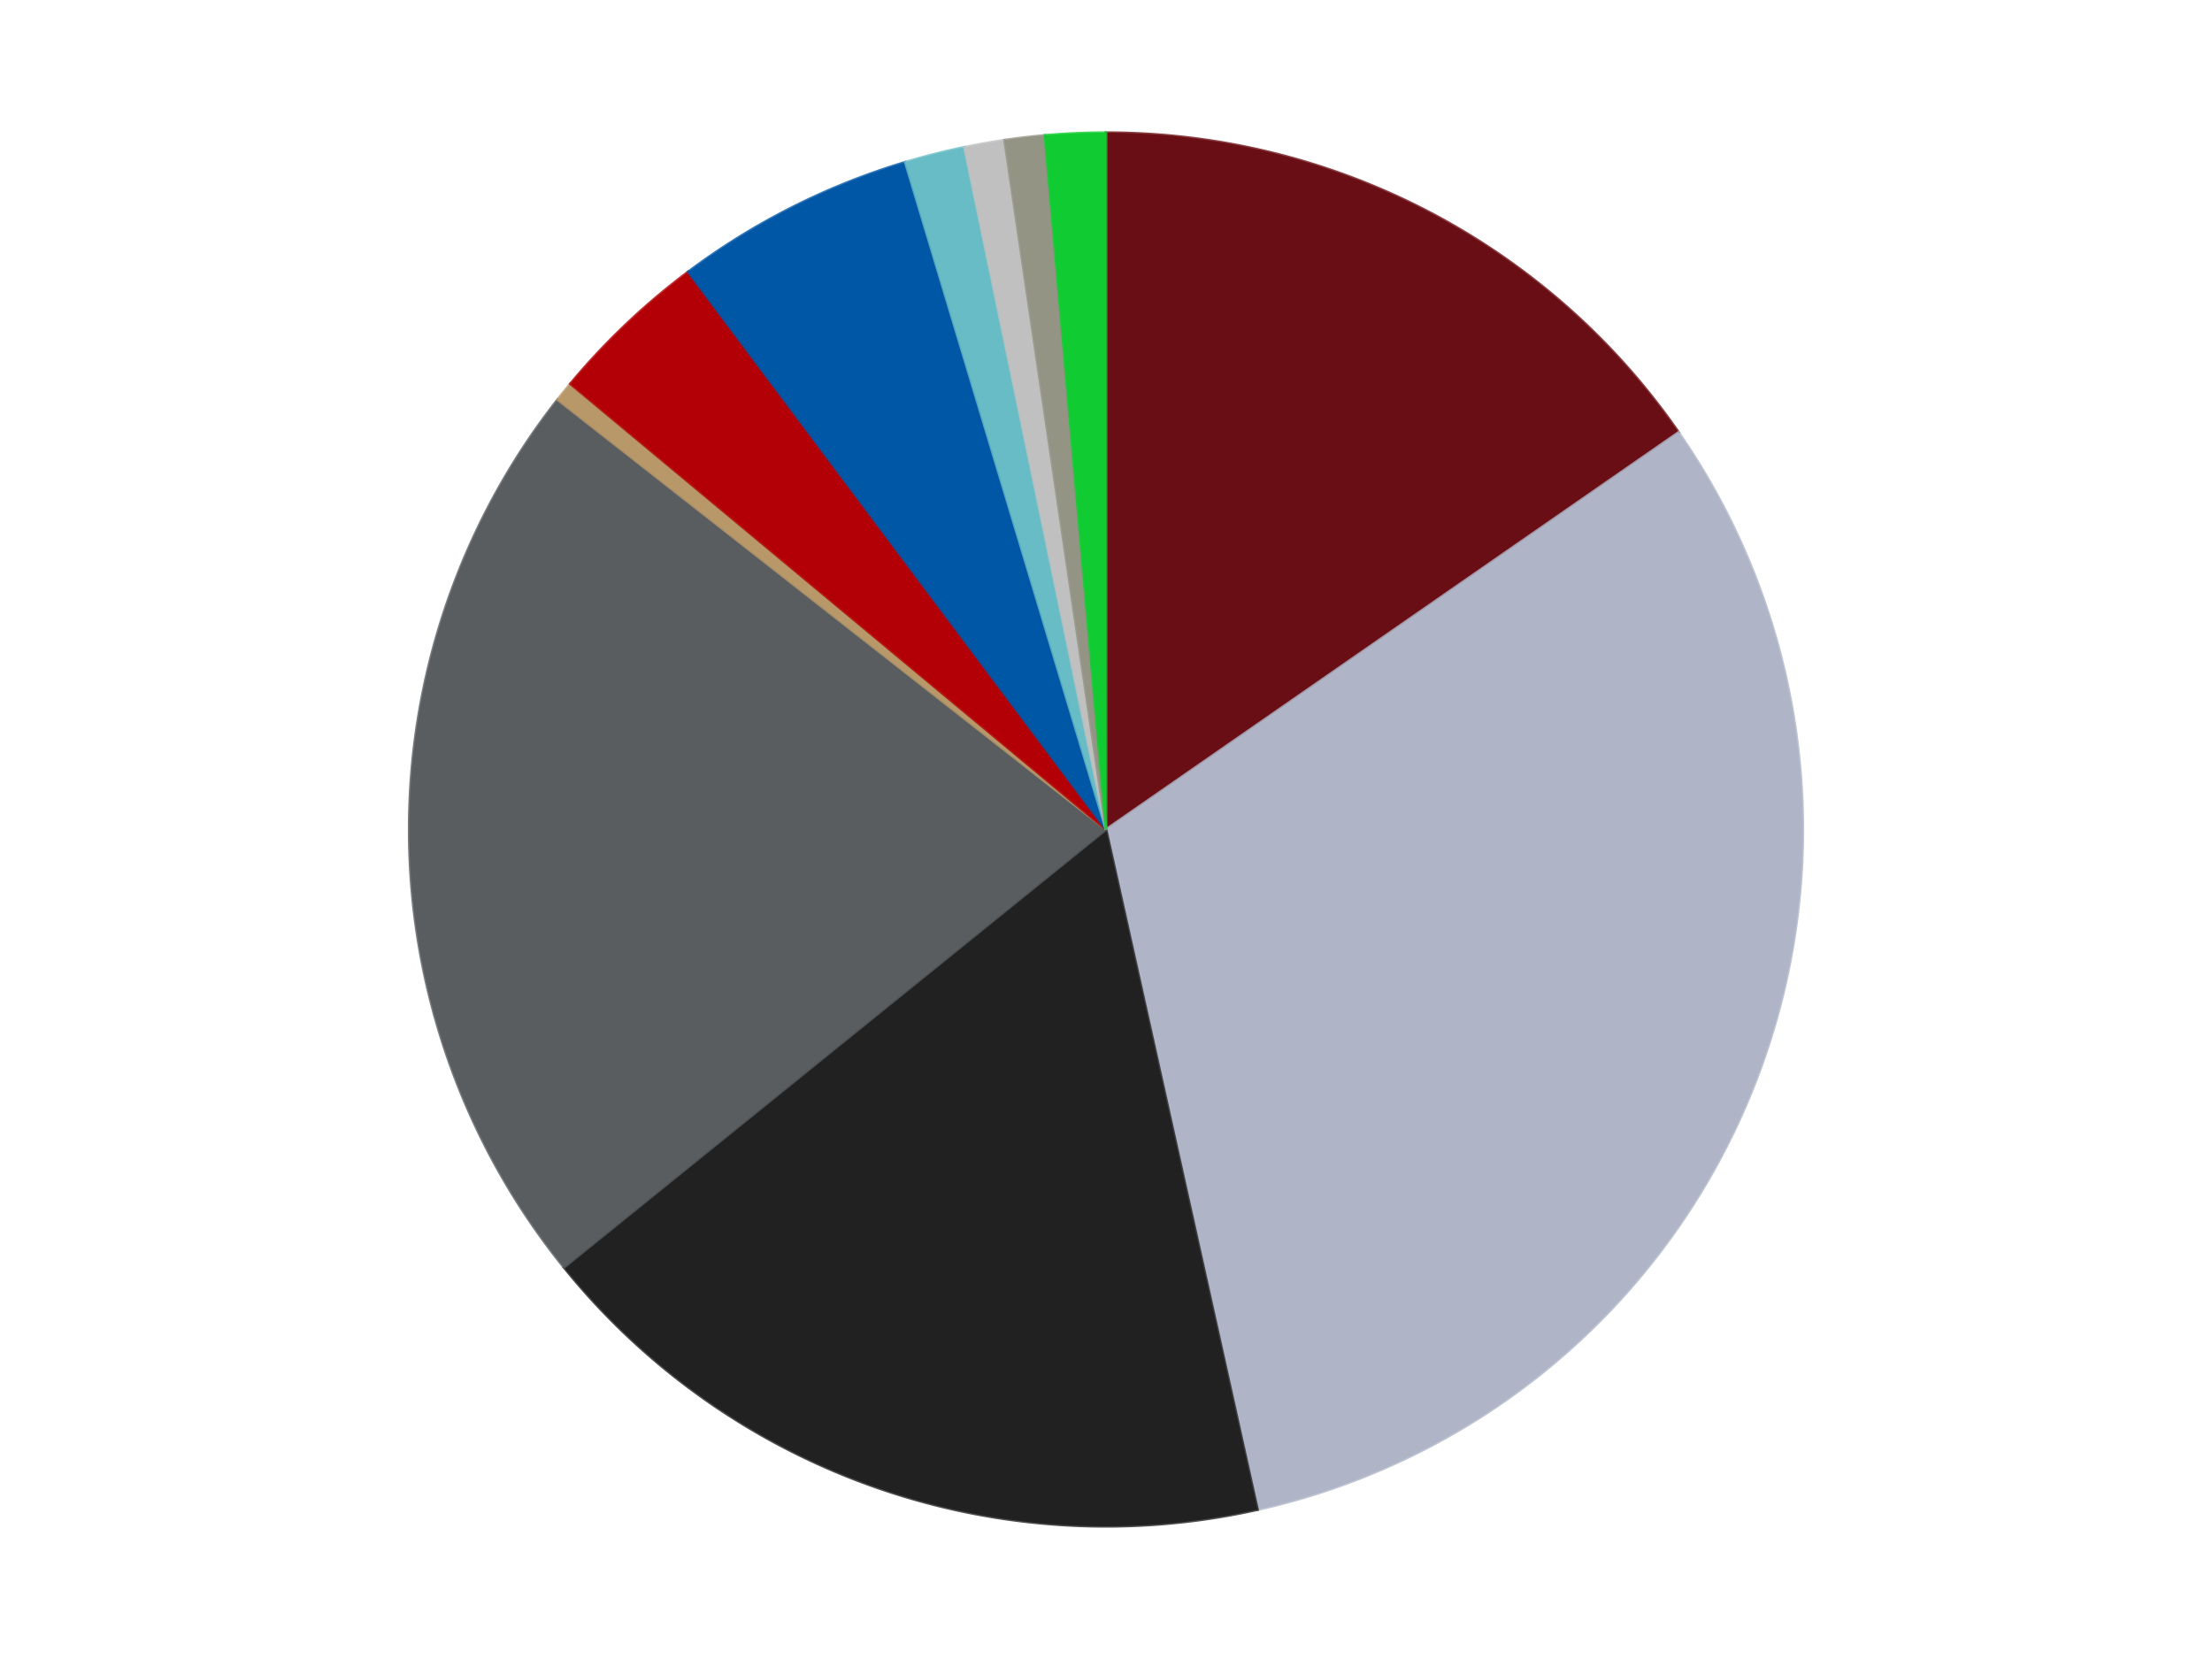
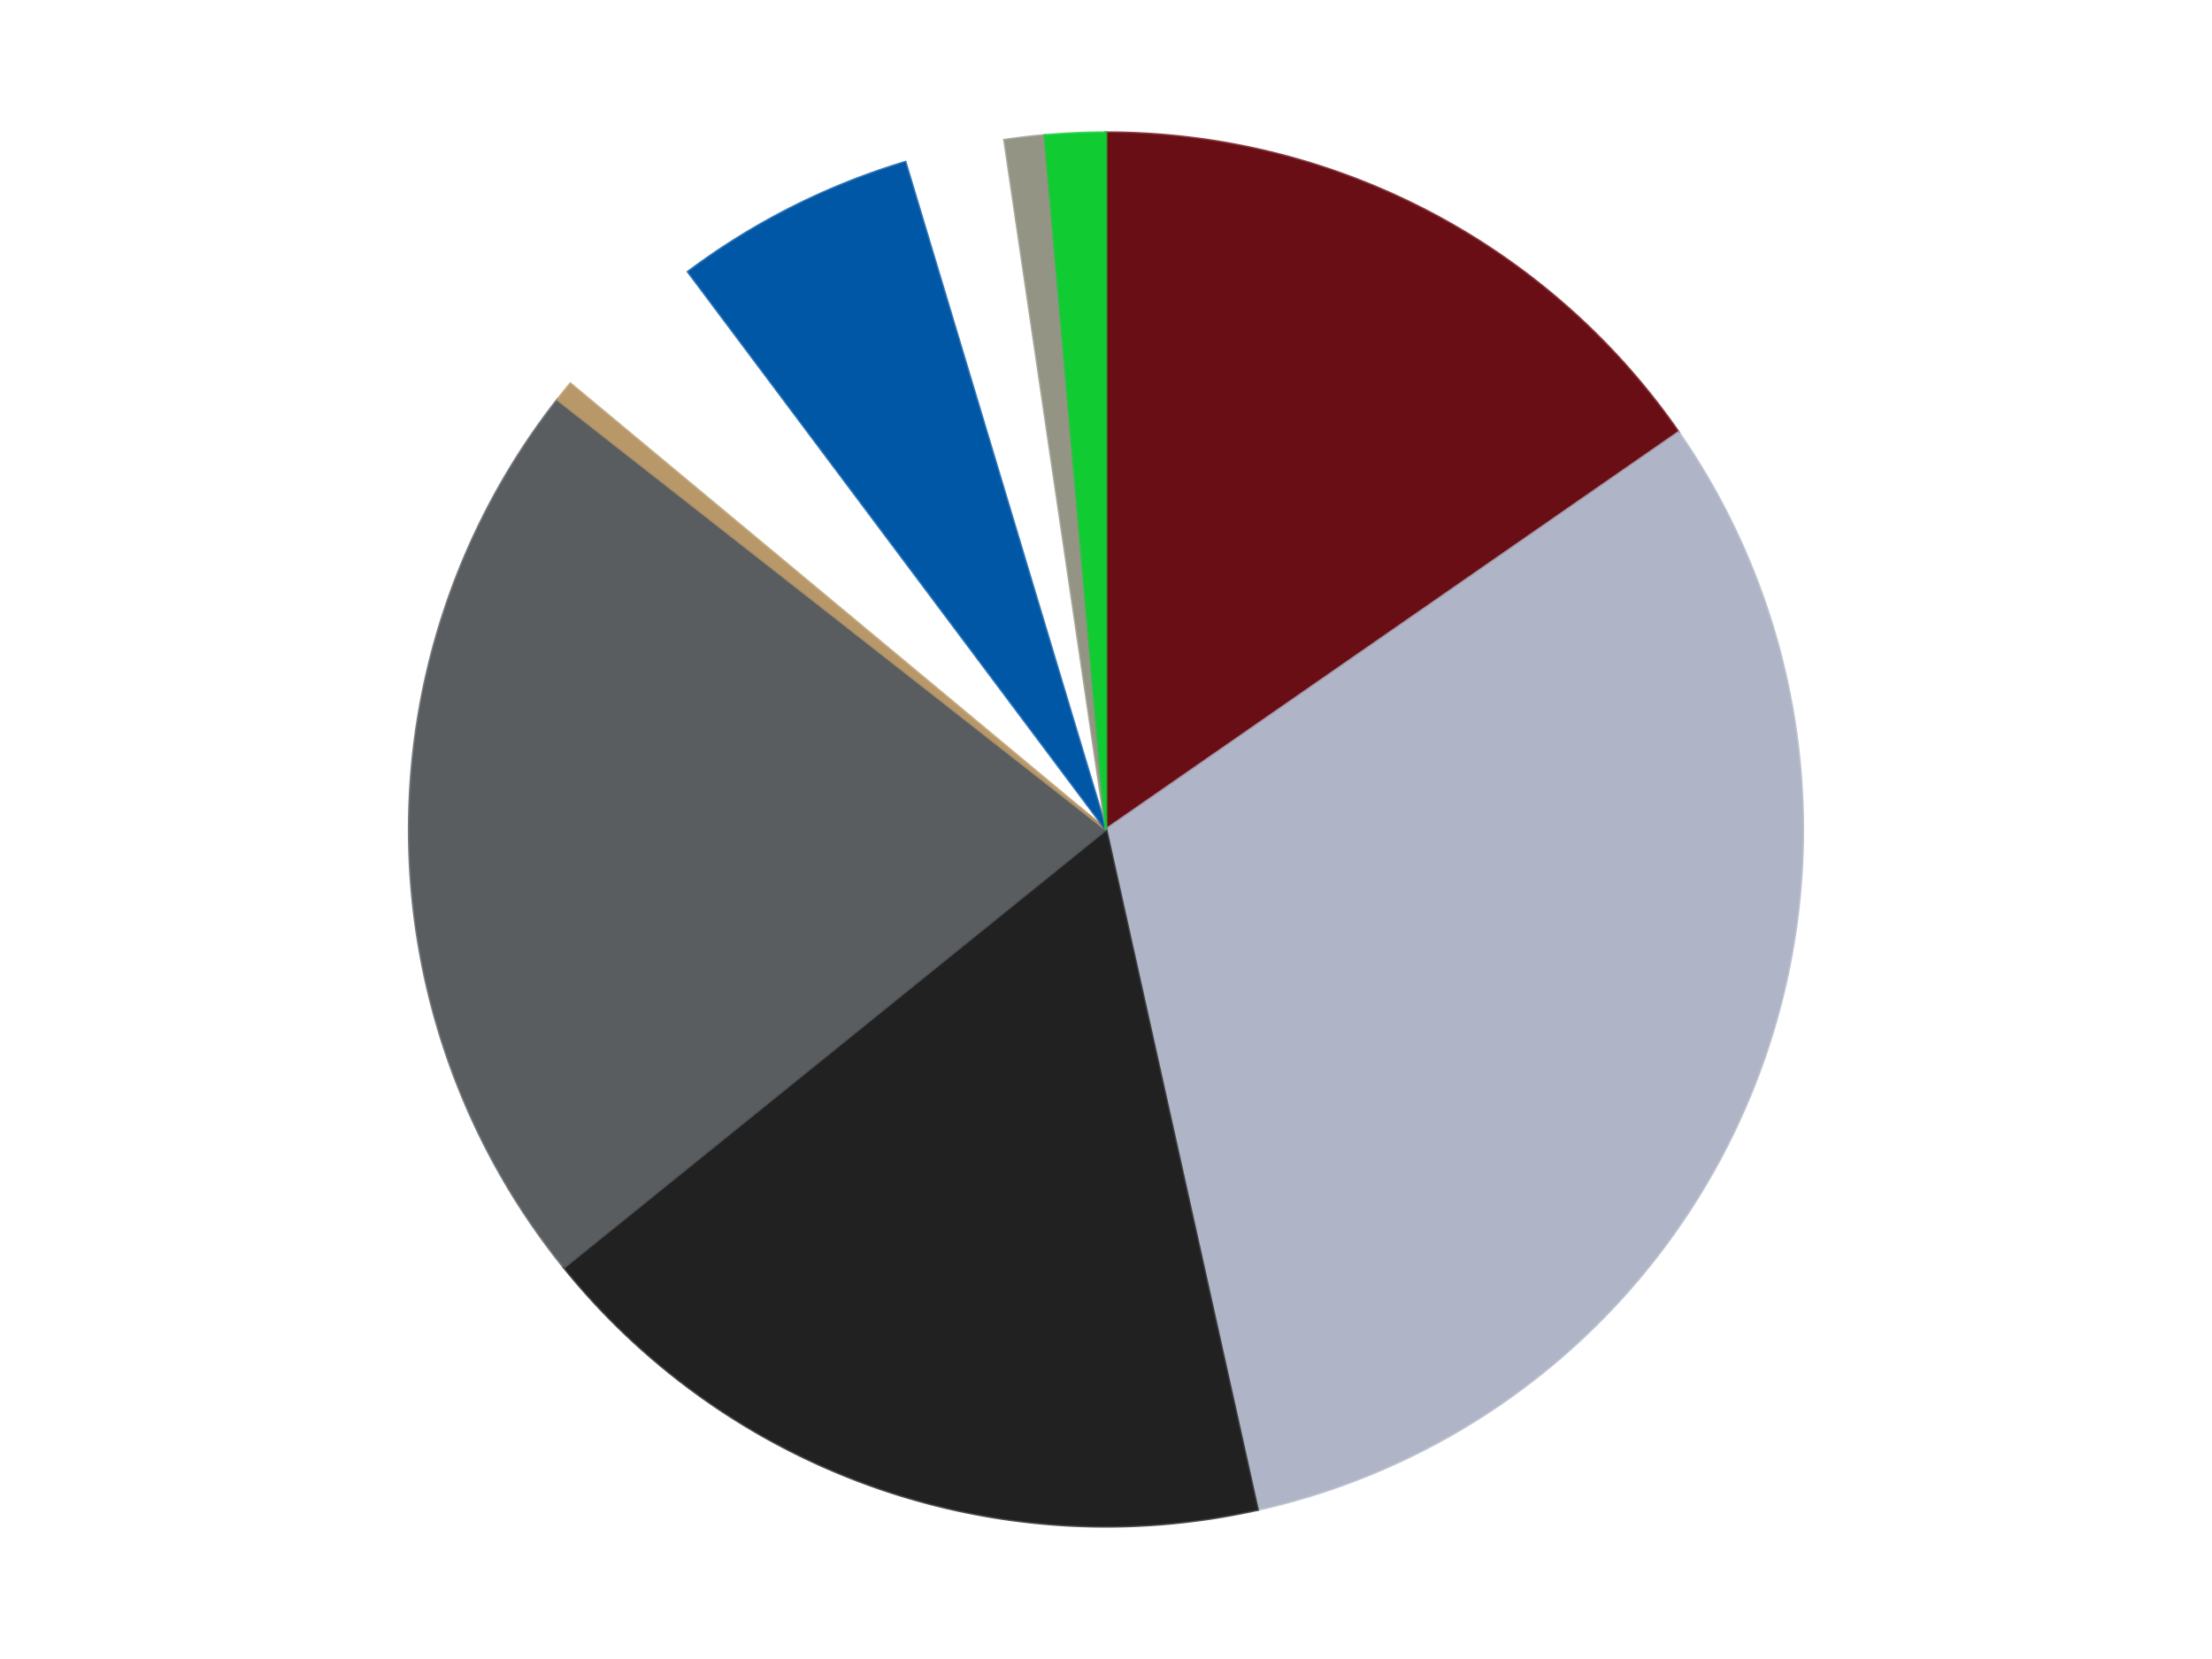
<svg xmlns="http://www.w3.org/2000/svg" xmlns:xlink="http://www.w3.org/1999/xlink" id="chart-f6edbd2c-4477-4223-a5ed-cae15c3fae61" class="pygal-chart" viewBox="0 0 800 600">
  <defs>
    <style type="text/css">#chart-f6edbd2c-4477-4223-a5ed-cae15c3fae61{-webkit-user-select:none;-webkit-font-smoothing:antialiased;font-family:Consolas,"Liberation Mono",Menlo,Courier,monospace}#chart-f6edbd2c-4477-4223-a5ed-cae15c3fae61 .title{font-family:Consolas,"Liberation Mono",Menlo,Courier,monospace;font-size:16px}#chart-f6edbd2c-4477-4223-a5ed-cae15c3fae61 .legends .legend text{font-family:Consolas,"Liberation Mono",Menlo,Courier,monospace;font-size:14px}#chart-f6edbd2c-4477-4223-a5ed-cae15c3fae61 .axis text{font-family:Consolas,"Liberation Mono",Menlo,Courier,monospace;font-size:10px}#chart-f6edbd2c-4477-4223-a5ed-cae15c3fae61 .axis text.major{font-family:Consolas,"Liberation Mono",Menlo,Courier,monospace;font-size:10px}#chart-f6edbd2c-4477-4223-a5ed-cae15c3fae61 .text-overlay text.value{font-family:Consolas,"Liberation Mono",Menlo,Courier,monospace;font-size:16px}#chart-f6edbd2c-4477-4223-a5ed-cae15c3fae61 .text-overlay text.label{font-family:Consolas,"Liberation Mono",Menlo,Courier,monospace;font-size:10px}#chart-f6edbd2c-4477-4223-a5ed-cae15c3fae61 .tooltip{font-family:Consolas,"Liberation Mono",Menlo,Courier,monospace;font-size:14px}#chart-f6edbd2c-4477-4223-a5ed-cae15c3fae61 text.no_data{font-family:Consolas,"Liberation Mono",Menlo,Courier,monospace;font-size:64px}
#chart-f6edbd2c-4477-4223-a5ed-cae15c3fae61{background-color:transparent}#chart-f6edbd2c-4477-4223-a5ed-cae15c3fae61 path,#chart-f6edbd2c-4477-4223-a5ed-cae15c3fae61 line,#chart-f6edbd2c-4477-4223-a5ed-cae15c3fae61 rect,#chart-f6edbd2c-4477-4223-a5ed-cae15c3fae61 circle{-webkit-transition:150ms;-moz-transition:150ms;transition:150ms}#chart-f6edbd2c-4477-4223-a5ed-cae15c3fae61 .graph &gt; .background{fill:transparent}#chart-f6edbd2c-4477-4223-a5ed-cae15c3fae61 .plot &gt; .background{fill:transparent}#chart-f6edbd2c-4477-4223-a5ed-cae15c3fae61 .graph{fill:rgba(0,0,0,.87)}#chart-f6edbd2c-4477-4223-a5ed-cae15c3fae61 text.no_data{fill:rgba(0,0,0,1)}#chart-f6edbd2c-4477-4223-a5ed-cae15c3fae61 .title{fill:rgba(0,0,0,1)}#chart-f6edbd2c-4477-4223-a5ed-cae15c3fae61 .legends .legend text{fill:rgba(0,0,0,.87)}#chart-f6edbd2c-4477-4223-a5ed-cae15c3fae61 .legends .legend:hover text{fill:rgba(0,0,0,1)}#chart-f6edbd2c-4477-4223-a5ed-cae15c3fae61 .axis .line{stroke:rgba(0,0,0,1)}#chart-f6edbd2c-4477-4223-a5ed-cae15c3fae61 .axis .guide.line{stroke:rgba(0,0,0,.54)}#chart-f6edbd2c-4477-4223-a5ed-cae15c3fae61 .axis .major.line{stroke:rgba(0,0,0,.87)}#chart-f6edbd2c-4477-4223-a5ed-cae15c3fae61 .axis text.major{fill:rgba(0,0,0,1)}#chart-f6edbd2c-4477-4223-a5ed-cae15c3fae61 .axis.y .guides:hover .guide.line,#chart-f6edbd2c-4477-4223-a5ed-cae15c3fae61 .line-graph .axis.x .guides:hover .guide.line,#chart-f6edbd2c-4477-4223-a5ed-cae15c3fae61 .stackedline-graph .axis.x .guides:hover .guide.line,#chart-f6edbd2c-4477-4223-a5ed-cae15c3fae61 .xy-graph .axis.x .guides:hover .guide.line{stroke:rgba(0,0,0,1)}#chart-f6edbd2c-4477-4223-a5ed-cae15c3fae61 .axis .guides:hover text{fill:rgba(0,0,0,1)}#chart-f6edbd2c-4477-4223-a5ed-cae15c3fae61 .reactive{fill-opacity:1.0;stroke-opacity:.8;stroke-width:1}#chart-f6edbd2c-4477-4223-a5ed-cae15c3fae61 .ci{stroke:rgba(0,0,0,.87)}#chart-f6edbd2c-4477-4223-a5ed-cae15c3fae61 .reactive.active,#chart-f6edbd2c-4477-4223-a5ed-cae15c3fae61 .active .reactive{fill-opacity:0.6;stroke-opacity:.9;stroke-width:4}#chart-f6edbd2c-4477-4223-a5ed-cae15c3fae61 .ci .reactive.active{stroke-width:1.5}#chart-f6edbd2c-4477-4223-a5ed-cae15c3fae61 .series text{fill:rgba(0,0,0,1)}#chart-f6edbd2c-4477-4223-a5ed-cae15c3fae61 .tooltip rect{fill:transparent;stroke:rgba(0,0,0,1);-webkit-transition:opacity 150ms;-moz-transition:opacity 150ms;transition:opacity 150ms}#chart-f6edbd2c-4477-4223-a5ed-cae15c3fae61 .tooltip .label{fill:rgba(0,0,0,.87)}#chart-f6edbd2c-4477-4223-a5ed-cae15c3fae61 .tooltip .label{fill:rgba(0,0,0,.87)}#chart-f6edbd2c-4477-4223-a5ed-cae15c3fae61 .tooltip .legend{font-size:.8em;fill:rgba(0,0,0,.54)}#chart-f6edbd2c-4477-4223-a5ed-cae15c3fae61 .tooltip .x_label{font-size:.6em;fill:rgba(0,0,0,1)}#chart-f6edbd2c-4477-4223-a5ed-cae15c3fae61 .tooltip .xlink{font-size:.5em;text-decoration:underline}#chart-f6edbd2c-4477-4223-a5ed-cae15c3fae61 .tooltip .value{font-size:1.5em}#chart-f6edbd2c-4477-4223-a5ed-cae15c3fae61 .bound{font-size:.5em}#chart-f6edbd2c-4477-4223-a5ed-cae15c3fae61 .max-value{font-size:.75em;fill:rgba(0,0,0,.54)}#chart-f6edbd2c-4477-4223-a5ed-cae15c3fae61 .map-element{fill:transparent;stroke:rgba(0,0,0,.54) !important}#chart-f6edbd2c-4477-4223-a5ed-cae15c3fae61 .map-element .reactive{fill-opacity:inherit;stroke-opacity:inherit}#chart-f6edbd2c-4477-4223-a5ed-cae15c3fae61 .color-0,#chart-f6edbd2c-4477-4223-a5ed-cae15c3fae61 .color-0 a:visited{stroke:#F44336;fill:#F44336}#chart-f6edbd2c-4477-4223-a5ed-cae15c3fae61 .color-1,#chart-f6edbd2c-4477-4223-a5ed-cae15c3fae61 .color-1 a:visited{stroke:#3F51B5;fill:#3F51B5}#chart-f6edbd2c-4477-4223-a5ed-cae15c3fae61 .color-2,#chart-f6edbd2c-4477-4223-a5ed-cae15c3fae61 .color-2 a:visited{stroke:#009688;fill:#009688}#chart-f6edbd2c-4477-4223-a5ed-cae15c3fae61 .color-3,#chart-f6edbd2c-4477-4223-a5ed-cae15c3fae61 .color-3 a:visited{stroke:#FFC107;fill:#FFC107}#chart-f6edbd2c-4477-4223-a5ed-cae15c3fae61 .color-4,#chart-f6edbd2c-4477-4223-a5ed-cae15c3fae61 .color-4 a:visited{stroke:#FF5722;fill:#FF5722}#chart-f6edbd2c-4477-4223-a5ed-cae15c3fae61 .color-5,#chart-f6edbd2c-4477-4223-a5ed-cae15c3fae61 .color-5 a:visited{stroke:#9C27B0;fill:#9C27B0}#chart-f6edbd2c-4477-4223-a5ed-cae15c3fae61 .color-6,#chart-f6edbd2c-4477-4223-a5ed-cae15c3fae61 .color-6 a:visited{stroke:#03A9F4;fill:#03A9F4}#chart-f6edbd2c-4477-4223-a5ed-cae15c3fae61 .color-7,#chart-f6edbd2c-4477-4223-a5ed-cae15c3fae61 .color-7 a:visited{stroke:#8BC34A;fill:#8BC34A}#chart-f6edbd2c-4477-4223-a5ed-cae15c3fae61 .color-8,#chart-f6edbd2c-4477-4223-a5ed-cae15c3fae61 .color-8 a:visited{stroke:#FF9800;fill:#FF9800}#chart-f6edbd2c-4477-4223-a5ed-cae15c3fae61 .color-9,#chart-f6edbd2c-4477-4223-a5ed-cae15c3fae61 .color-9 a:visited{stroke:#E91E63;fill:#E91E63}#chart-f6edbd2c-4477-4223-a5ed-cae15c3fae61 .color-10,#chart-f6edbd2c-4477-4223-a5ed-cae15c3fae61 .color-10 a:visited{stroke:#2196F3;fill:#2196F3}#chart-f6edbd2c-4477-4223-a5ed-cae15c3fae61 .text-overlay .color-0 text{fill:black}#chart-f6edbd2c-4477-4223-a5ed-cae15c3fae61 .text-overlay .color-1 text{fill:black}#chart-f6edbd2c-4477-4223-a5ed-cae15c3fae61 .text-overlay .color-2 text{fill:black}#chart-f6edbd2c-4477-4223-a5ed-cae15c3fae61 .text-overlay .color-3 text{fill:black}#chart-f6edbd2c-4477-4223-a5ed-cae15c3fae61 .text-overlay .color-4 text{fill:black}#chart-f6edbd2c-4477-4223-a5ed-cae15c3fae61 .text-overlay .color-5 text{fill:black}#chart-f6edbd2c-4477-4223-a5ed-cae15c3fae61 .text-overlay .color-6 text{fill:black}#chart-f6edbd2c-4477-4223-a5ed-cae15c3fae61 .text-overlay .color-7 text{fill:black}#chart-f6edbd2c-4477-4223-a5ed-cae15c3fae61 .text-overlay .color-8 text{fill:black}#chart-f6edbd2c-4477-4223-a5ed-cae15c3fae61 .text-overlay .color-9 text{fill:black}#chart-f6edbd2c-4477-4223-a5ed-cae15c3fae61 .text-overlay .color-10 text{fill:black}
#chart-f6edbd2c-4477-4223-a5ed-cae15c3fae61 text.no_data{text-anchor:middle}#chart-f6edbd2c-4477-4223-a5ed-cae15c3fae61 .guide.line{fill:none}#chart-f6edbd2c-4477-4223-a5ed-cae15c3fae61 .centered{text-anchor:middle}#chart-f6edbd2c-4477-4223-a5ed-cae15c3fae61 .title{text-anchor:middle}#chart-f6edbd2c-4477-4223-a5ed-cae15c3fae61 .legends .legend text{fill-opacity:1}#chart-f6edbd2c-4477-4223-a5ed-cae15c3fae61 .axis.x text{text-anchor:middle}#chart-f6edbd2c-4477-4223-a5ed-cae15c3fae61 .axis.x:not(.web) text[transform]{text-anchor:start}#chart-f6edbd2c-4477-4223-a5ed-cae15c3fae61 .axis.x:not(.web) text[transform].backwards{text-anchor:end}#chart-f6edbd2c-4477-4223-a5ed-cae15c3fae61 .axis.y text{text-anchor:end}#chart-f6edbd2c-4477-4223-a5ed-cae15c3fae61 .axis.y text[transform].backwards{text-anchor:start}#chart-f6edbd2c-4477-4223-a5ed-cae15c3fae61 .axis.y2 text{text-anchor:start}#chart-f6edbd2c-4477-4223-a5ed-cae15c3fae61 .axis.y2 text[transform].backwards{text-anchor:end}#chart-f6edbd2c-4477-4223-a5ed-cae15c3fae61 .axis .guide.line{stroke-dasharray:4,4;stroke:black}#chart-f6edbd2c-4477-4223-a5ed-cae15c3fae61 .axis .major.guide.line{stroke-dasharray:6,6;stroke:black}#chart-f6edbd2c-4477-4223-a5ed-cae15c3fae61 .horizontal .axis.y .guide.line,#chart-f6edbd2c-4477-4223-a5ed-cae15c3fae61 .horizontal .axis.y2 .guide.line,#chart-f6edbd2c-4477-4223-a5ed-cae15c3fae61 .vertical .axis.x .guide.line{opacity:0}#chart-f6edbd2c-4477-4223-a5ed-cae15c3fae61 .horizontal .axis.always_show .guide.line,#chart-f6edbd2c-4477-4223-a5ed-cae15c3fae61 .vertical .axis.always_show .guide.line{opacity:1 !important}#chart-f6edbd2c-4477-4223-a5ed-cae15c3fae61 .axis.y .guides:hover .guide.line,#chart-f6edbd2c-4477-4223-a5ed-cae15c3fae61 .axis.y2 .guides:hover .guide.line,#chart-f6edbd2c-4477-4223-a5ed-cae15c3fae61 .axis.x .guides:hover .guide.line{opacity:1}#chart-f6edbd2c-4477-4223-a5ed-cae15c3fae61 .axis .guides:hover text{opacity:1}#chart-f6edbd2c-4477-4223-a5ed-cae15c3fae61 .nofill{fill:none}#chart-f6edbd2c-4477-4223-a5ed-cae15c3fae61 .subtle-fill{fill-opacity:.2}#chart-f6edbd2c-4477-4223-a5ed-cae15c3fae61 .dot{stroke-width:1px;fill-opacity:1;stroke-opacity:1}#chart-f6edbd2c-4477-4223-a5ed-cae15c3fae61 .dot.active{stroke-width:5px}#chart-f6edbd2c-4477-4223-a5ed-cae15c3fae61 .dot.negative{fill:transparent}#chart-f6edbd2c-4477-4223-a5ed-cae15c3fae61 text,#chart-f6edbd2c-4477-4223-a5ed-cae15c3fae61 tspan{stroke:none !important}#chart-f6edbd2c-4477-4223-a5ed-cae15c3fae61 .series text.active{opacity:1}#chart-f6edbd2c-4477-4223-a5ed-cae15c3fae61 .tooltip rect{fill-opacity:.95;stroke-width:.5}#chart-f6edbd2c-4477-4223-a5ed-cae15c3fae61 .tooltip text{fill-opacity:1}#chart-f6edbd2c-4477-4223-a5ed-cae15c3fae61 .showable{visibility:hidden}#chart-f6edbd2c-4477-4223-a5ed-cae15c3fae61 .showable.shown{visibility:visible}#chart-f6edbd2c-4477-4223-a5ed-cae15c3fae61 .gauge-background{fill:rgba(229,229,229,1);stroke:none}#chart-f6edbd2c-4477-4223-a5ed-cae15c3fae61 .bg-lines{stroke:transparent;stroke-width:2px}</style>
    <script type="text/javascript">window.pygal = window.pygal || {};window.pygal.config = window.pygal.config || {};window.pygal.config['f6edbd2c-4477-4223-a5ed-cae15c3fae61'] = {"allow_interruptions": false, "box_mode": "extremes", "classes": ["pygal-chart"], "css": ["file://style.css", "file://graph.css"], "defs": [], "disable_xml_declaration": false, "dots_size": 2.5, "dynamic_print_values": false, "explicit_size": false, "fill": false, "force_uri_protocol": "https", "formatter": null, "half_pie": false, "height": 600, "include_x_axis": false, "inner_radius": 0, "interpolate": null, "interpolation_parameters": {}, "interpolation_precision": 250, "inverse_y_axis": false, "js": ["//kozea.github.io/pygal.js/2.0.x/pygal-tooltips.min.js"], "legend_at_bottom": false, "legend_at_bottom_columns": null, "legend_box_size": 12, "logarithmic": false, "margin": 20, "margin_bottom": null, "margin_left": null, "margin_right": null, "margin_top": null, "max_scale": 16, "min_scale": 4, "missing_value_fill_truncation": "x", "no_data_text": "No data", "no_prefix": false, "order_min": null, "pretty_print": false, "print_labels": false, "print_values": false, "print_values_position": "center", "print_zeroes": true, "range": null, "rounded_bars": null, "secondary_range": null, "show_dots": true, "show_legend": false, "show_minor_x_labels": true, "show_minor_y_labels": true, "show_only_major_dots": false, "show_x_guides": false, "show_x_labels": true, "show_y_guides": true, "show_y_labels": true, "spacing": 10, "stack_from_top": false, "strict": false, "stroke": true, "stroke_style": null, "style": {"background": "transparent", "ci_colors": [], "colors": ["#F44336", "#3F51B5", "#009688", "#FFC107", "#FF5722", "#9C27B0", "#03A9F4", "#8BC34A", "#FF9800", "#E91E63", "#2196F3", "#4CAF50", "#FFEB3B", "#673AB7", "#00BCD4", "#CDDC39", "#9E9E9E", "#607D8B"], "dot_opacity": "1", "font_family": "Consolas, \"Liberation Mono\", Menlo, Courier, monospace", "foreground": "rgba(0, 0, 0, .87)", "foreground_strong": "rgba(0, 0, 0, 1)", "foreground_subtle": "rgba(0, 0, 0, .54)", "guide_stroke_color": "black", "guide_stroke_dasharray": "4,4", "label_font_family": "Consolas, \"Liberation Mono\", Menlo, Courier, monospace", "label_font_size": 10, "legend_font_family": "Consolas, \"Liberation Mono\", Menlo, Courier, monospace", "legend_font_size": 14, "major_guide_stroke_color": "black", "major_guide_stroke_dasharray": "6,6", "major_label_font_family": "Consolas, \"Liberation Mono\", Menlo, Courier, monospace", "major_label_font_size": 10, "no_data_font_family": "Consolas, \"Liberation Mono\", Menlo, Courier, monospace", "no_data_font_size": 64, "opacity": "1.0", "opacity_hover": "0.6", "plot_background": "transparent", "stroke_opacity": ".8", "stroke_opacity_hover": ".9", "stroke_width": "1", "stroke_width_hover": "4", "title_font_family": "Consolas, \"Liberation Mono\", Menlo, Courier, monospace", "title_font_size": 16, "tooltip_font_family": "Consolas, \"Liberation Mono\", Menlo, Courier, monospace", "tooltip_font_size": 14, "transition": "150ms", "value_background": "rgba(229, 229, 229, 1)", "value_colors": [], "value_font_family": "Consolas, \"Liberation Mono\", Menlo, Courier, monospace", "value_font_size": 16, "value_label_font_family": "Consolas, \"Liberation Mono\", Menlo, Courier, monospace", "value_label_font_size": 10}, "title": null, "tooltip_border_radius": 0, "tooltip_fancy_mode": true, "truncate_label": null, "truncate_legend": null, "width": 800, "x_label_rotation": 0, "x_labels": null, "x_labels_major": null, "x_labels_major_count": null, "x_labels_major_every": null, "x_title": null, "xrange": null, "y_label_rotation": 0, "y_labels": null, "y_labels_major": null, "y_labels_major_count": null, "y_labels_major_every": null, "y_title": null, "zero": 0, "legends": ["Dark Red", "Light Bluish Gray", "Black", "Dark Bluish Gray", "Dark Tan", "Red", "Blue", "Trans-Light Blue", "Metallic Silver", "Trans-Black", "Trans-Bright Green"]}</script>
    <script type="text/javascript" xlink:href="https://kozea.github.io/pygal.js/2.0.x/pygal-tooltips.min.js" />
  </defs>
  <title>Pygal</title>
  <g class="graph pie-graph vertical">
    <rect x="0" y="0" width="800" height="600" class="background" />
    <g transform="translate(20, 20)" class="plot">
-       <rect x="0" y="0" width="760" height="560" class="background" />
      <g class="series serie-0 color-0">
        <g class="slices">
          <g class="slice" style="fill: #6A0E15; stroke: #6A0E15">
            <path d="M380 28 A252 252 0 0 1 587.07 136.382 L380 280 A0 0 0 0 0 380 280 z" class="slice reactive tooltip-trigger" />
            <desc class="value">33</desc>
            <desc class="x centered">438.42968038579164</desc>
            <desc class="y centered">168.36679503832994</desc>
          </g>
        </g>
      </g>
      <g class="series serie-1 color-1">
        <g class="slices">
          <g class="slice" style="fill: #AFB5C7; stroke: #AFB5C7">
            <path d="M587.07 136.382 A252 252 0 0 1 434.792 525.971 L380 280 A0 0 0 0 0 380 280 z" class="slice reactive tooltip-trigger" />
            <desc class="value">67</desc>
            <desc class="x centered">497.35403934998783</desc>
            <desc class="y centered">325.8697007646825</desc>
          </g>
        </g>
      </g>
      <g class="series serie-2 color-2">
        <g class="slices">
          <g class="slice" style="fill: #212121; stroke: #212121">
            <path d="M434.792 525.971 A252 252 0 0 1 183.966 438.35 L380 280 A0 0 0 0 0 380 280 z" class="slice reactive tooltip-trigger" />
            <desc class="value">38</desc>
            <desc class="x centered">338.44690821198895</desc>
            <desc class="y centered">398.9510006803521</desc>
          </g>
        </g>
      </g>
      <g class="series serie-3 color-3">
        <g class="slices">
          <g class="slice" style="fill: #595D60; stroke: #595D60">
            <path d="M183.966 438.35 A252 252 0 0 1 181.673 124.531 L380 280 A0 0 0 0 0 380 280 z" class="slice reactive tooltip-trigger" />
            <desc class="value">46</desc>
            <desc class="x centered">254.00336280319885</desc>
            <desc class="y centered">280.9205515182018</desc>
          </g>
        </g>
      </g>
      <g class="series serie-4 color-4">
        <g class="slices">
          <g class="slice" style="fill: #B89869; stroke: #B89869">
            <path d="M181.673 124.531 A252 252 0 0 1 186.301 118.802 L380 280 A0 0 0 0 0 380 280 z" class="slice reactive tooltip-trigger" />
            <desc class="value">1</desc>
            <desc class="x centered">281.98312697551717</desc>
            <desc class="y centered">200.8249243606145</desc>
          </g>
        </g>
      </g>
      <g class="series serie-5 color-5">
        <g class="slices">
          <g class="slice" style="fill: #B30006; stroke: #B30006">
-             <path d="M186.301 118.802 A252 252 0 0 1 228.915 78.314 L380 280 A0 0 0 0 0 380 280 z" class="slice reactive tooltip-trigger" />
            <desc class="value">8</desc>
            <desc class="x centered">293.2116936728507</desc>
            <desc class="y centered">188.65565214604197</desc>
          </g>
        </g>
      </g>
      <g class="series serie-6 color-6">
        <g class="slices">
          <g class="slice" style="fill: #0057A6; stroke: #0057A6">
            <path d="M228.915 78.314 A252 252 0 0 1 307.399 38.685 L380 280 A0 0 0 0 0 380 280 z" class="slice reactive tooltip-trigger" />
            <desc class="value">12</desc>
            <desc class="x centered">323.20769014491765</desc>
            <desc class="y centered">167.52496480852156</desc>
          </g>
        </g>
      </g>
      <g class="series serie-7 color-7">
        <g class="slices">
          <g class="slice" style="fill: #68BCC5; stroke: #68BCC5">
-             <path d="M307.399 38.685 A252 252 0 0 1 328.807 33.255 L380 280 A0 0 0 0 0 380 280 z" class="slice reactive tooltip-trigger" />
            <desc class="value">3</desc>
            <desc class="x centered">349.02186296999724</desc>
            <desc class="y centered">157.86746941887117</desc>
          </g>
        </g>
      </g>
      <g class="series serie-8 color-8">
        <g class="slices">
          <g class="slice" style="fill: #C0C0C0; stroke: #C0C0C0">
-             <path d="M328.807 33.255 A252 252 0 0 1 343.309 30.685 L380 280 A0 0 0 0 0 380 280 z" class="slice reactive tooltip-trigger" />
            <desc class="value">2</desc>
            <desc class="x centered">358.01960635232723</desc>
            <desc class="y centered">155.93202550580048</desc>
          </g>
        </g>
      </g>
      <g class="series serie-9 color-9">
        <g class="slices">
          <g class="slice" style="fill: #939484; stroke: #939484">
            <path d="M343.309 30.685 A252 252 0 0 1 357.935 28.968 L380 280 A0 0 0 0 0 380 280 z" class="slice reactive tooltip-trigger" />
            <desc class="value">2</desc>
            <desc class="x centered">365.30456643138587</desc>
            <desc class="y centered">154.85990158134587</desc>
          </g>
        </g>
      </g>
      <g class="series serie-10 color-10">
        <g class="slices">
          <g class="slice" style="fill: #10Cb31; stroke: #10Cb31">
            <path d="M357.935 28.968 A252 252 0 0 1 380 28 L380 280 A0 0 0 0 0 380 280 z" class="slice reactive tooltip-trigger" />
            <desc class="value">3</desc>
            <desc class="x centered">374.4784105403547</desc>
            <desc class="y centered">154.1210420688226</desc>
          </g>
        </g>
      </g>
    </g>
    <g class="titles" />
    <g transform="translate(20, 20)" class="plot overlay">
      <g class="series serie-0 color-0" />
      <g class="series serie-1 color-1" />
      <g class="series serie-2 color-2" />
      <g class="series serie-3 color-3" />
      <g class="series serie-4 color-4" />
      <g class="series serie-5 color-5" />
      <g class="series serie-6 color-6" />
      <g class="series serie-7 color-7" />
      <g class="series serie-8 color-8" />
      <g class="series serie-9 color-9" />
      <g class="series serie-10 color-10" />
    </g>
    <g transform="translate(20, 20)" class="plot text-overlay">
      <g class="series serie-0 color-0" />
      <g class="series serie-1 color-1" />
      <g class="series serie-2 color-2" />
      <g class="series serie-3 color-3" />
      <g class="series serie-4 color-4" />
      <g class="series serie-5 color-5" />
      <g class="series serie-6 color-6" />
      <g class="series serie-7 color-7" />
      <g class="series serie-8 color-8" />
      <g class="series serie-9 color-9" />
      <g class="series serie-10 color-10" />
    </g>
    <g transform="translate(20, 20)" class="plot tooltip-overlay">
      <g transform="translate(0 0)" style="opacity: 0" class="tooltip">
        <rect rx="0" ry="0" width="0" height="0" class="tooltip-box" />
        <g class="text" />
      </g>
    </g>
  </g>
</svg>